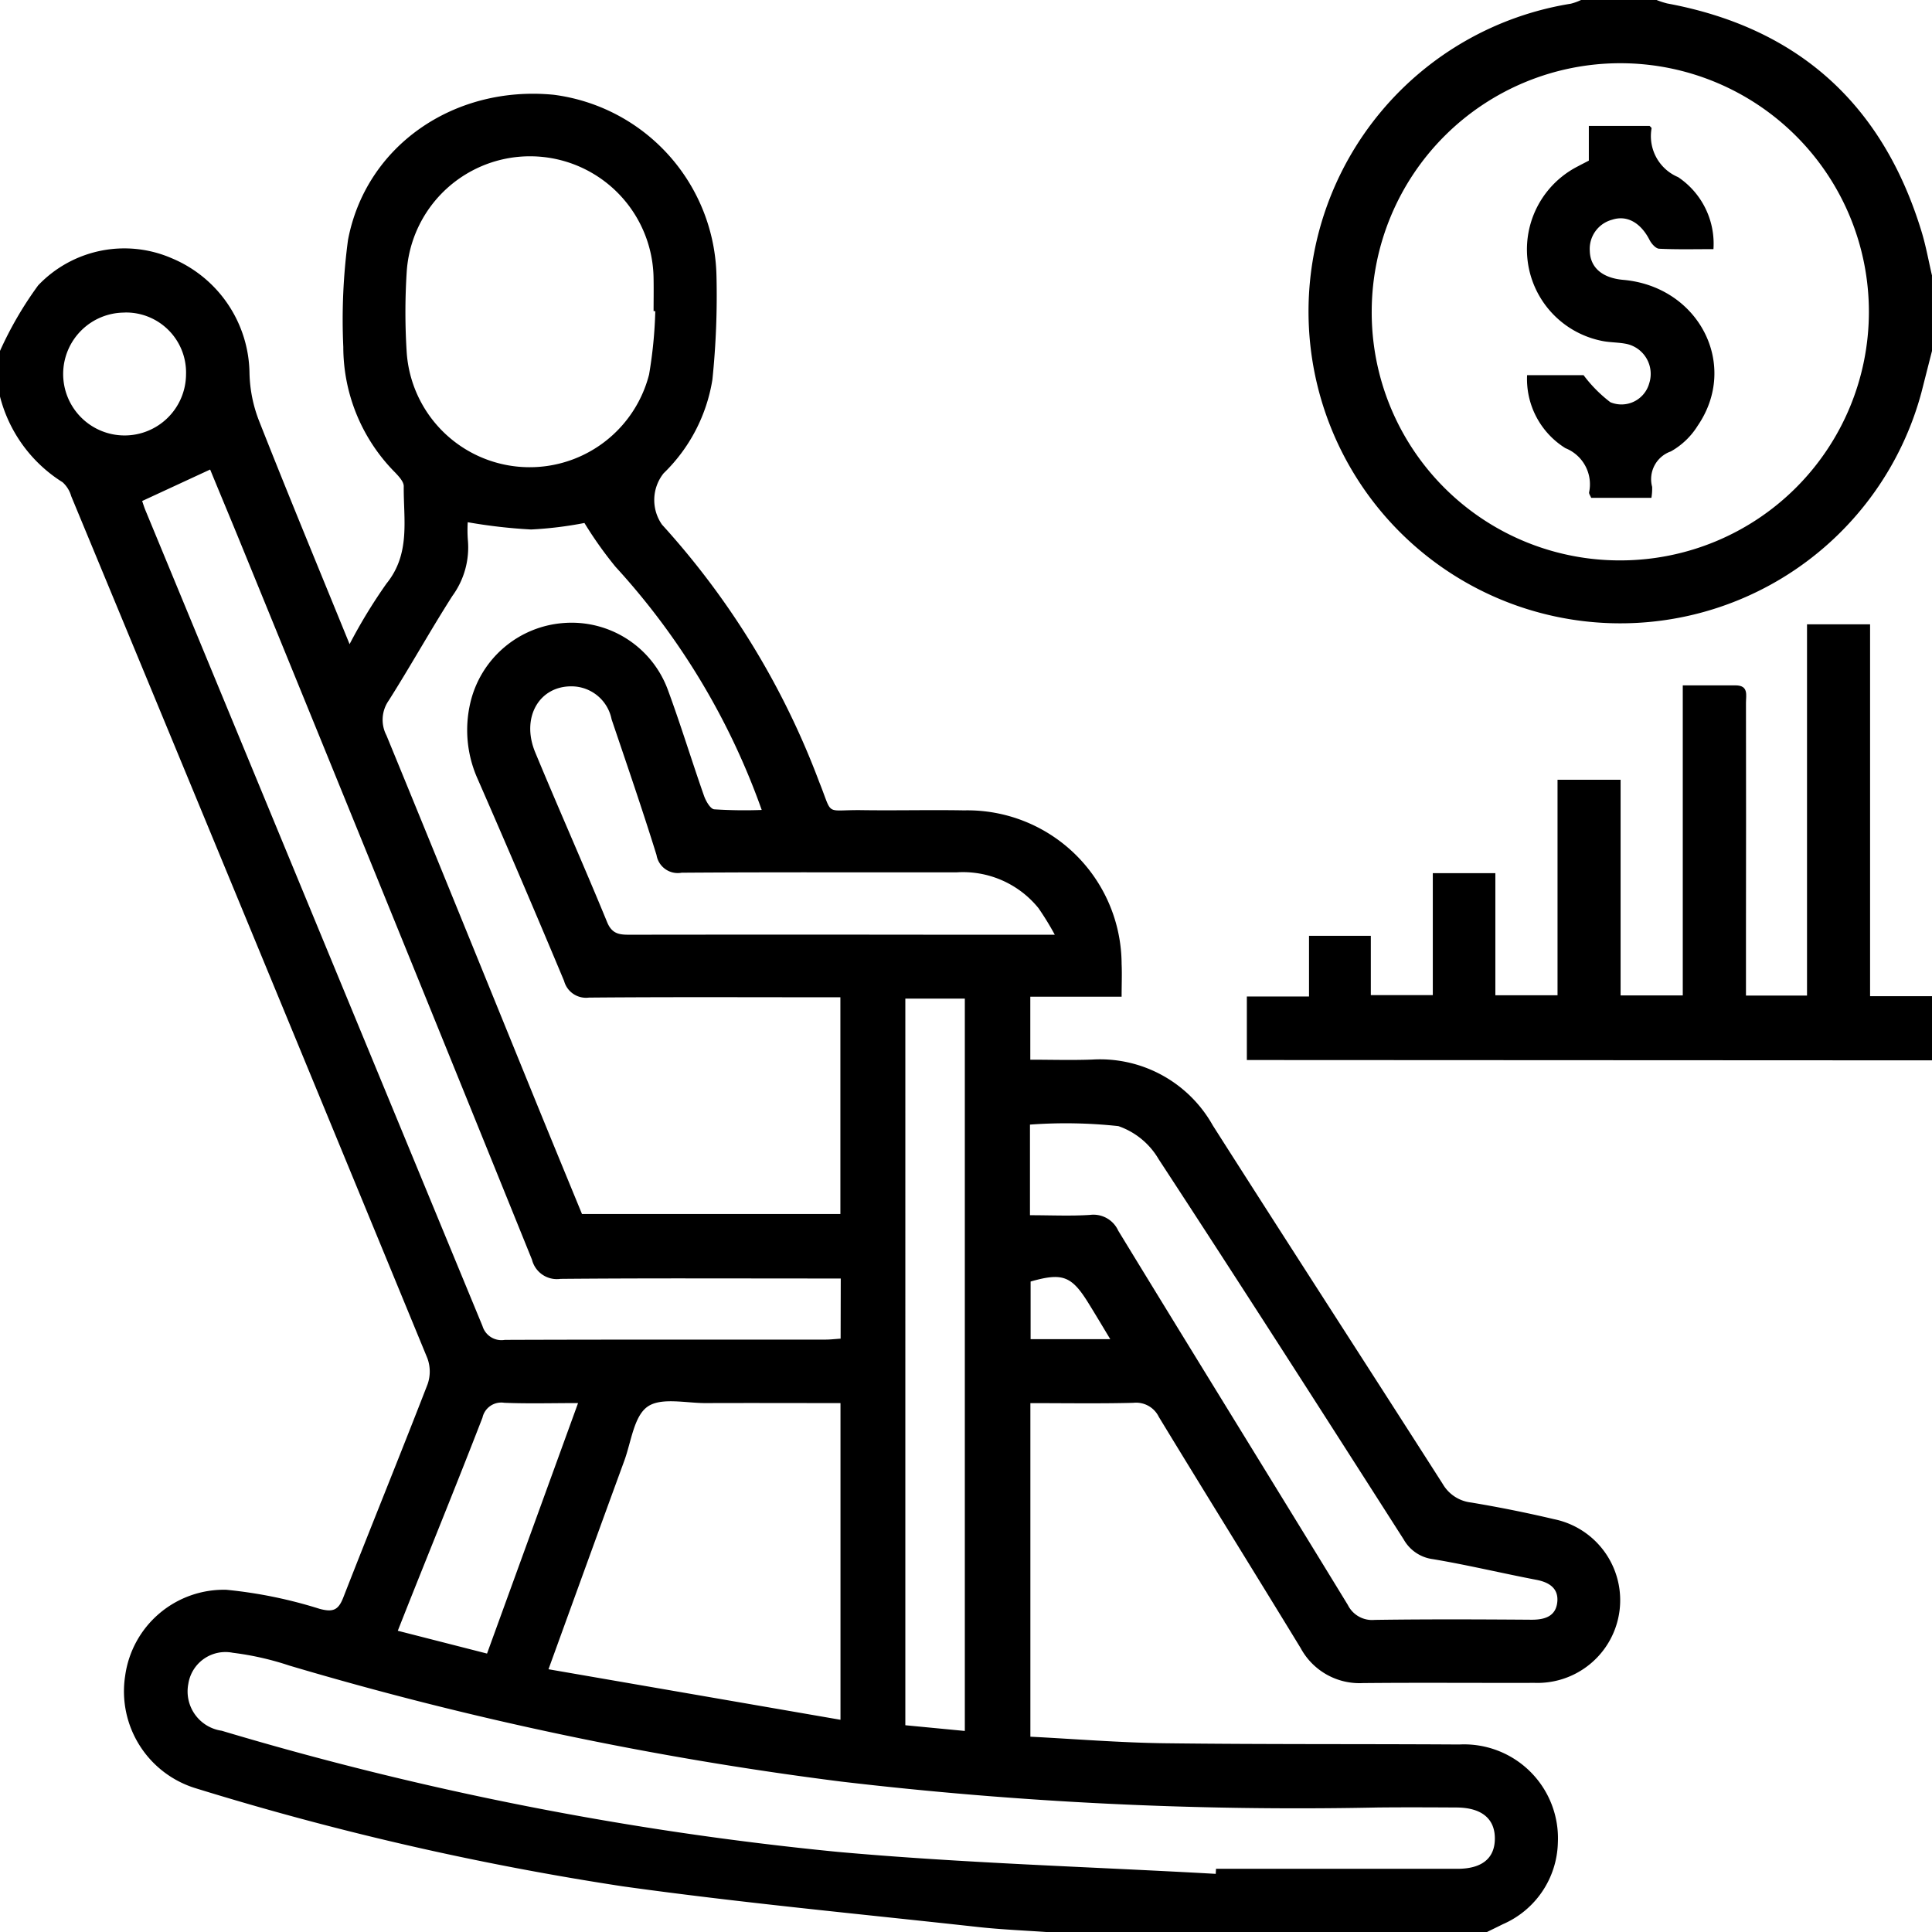
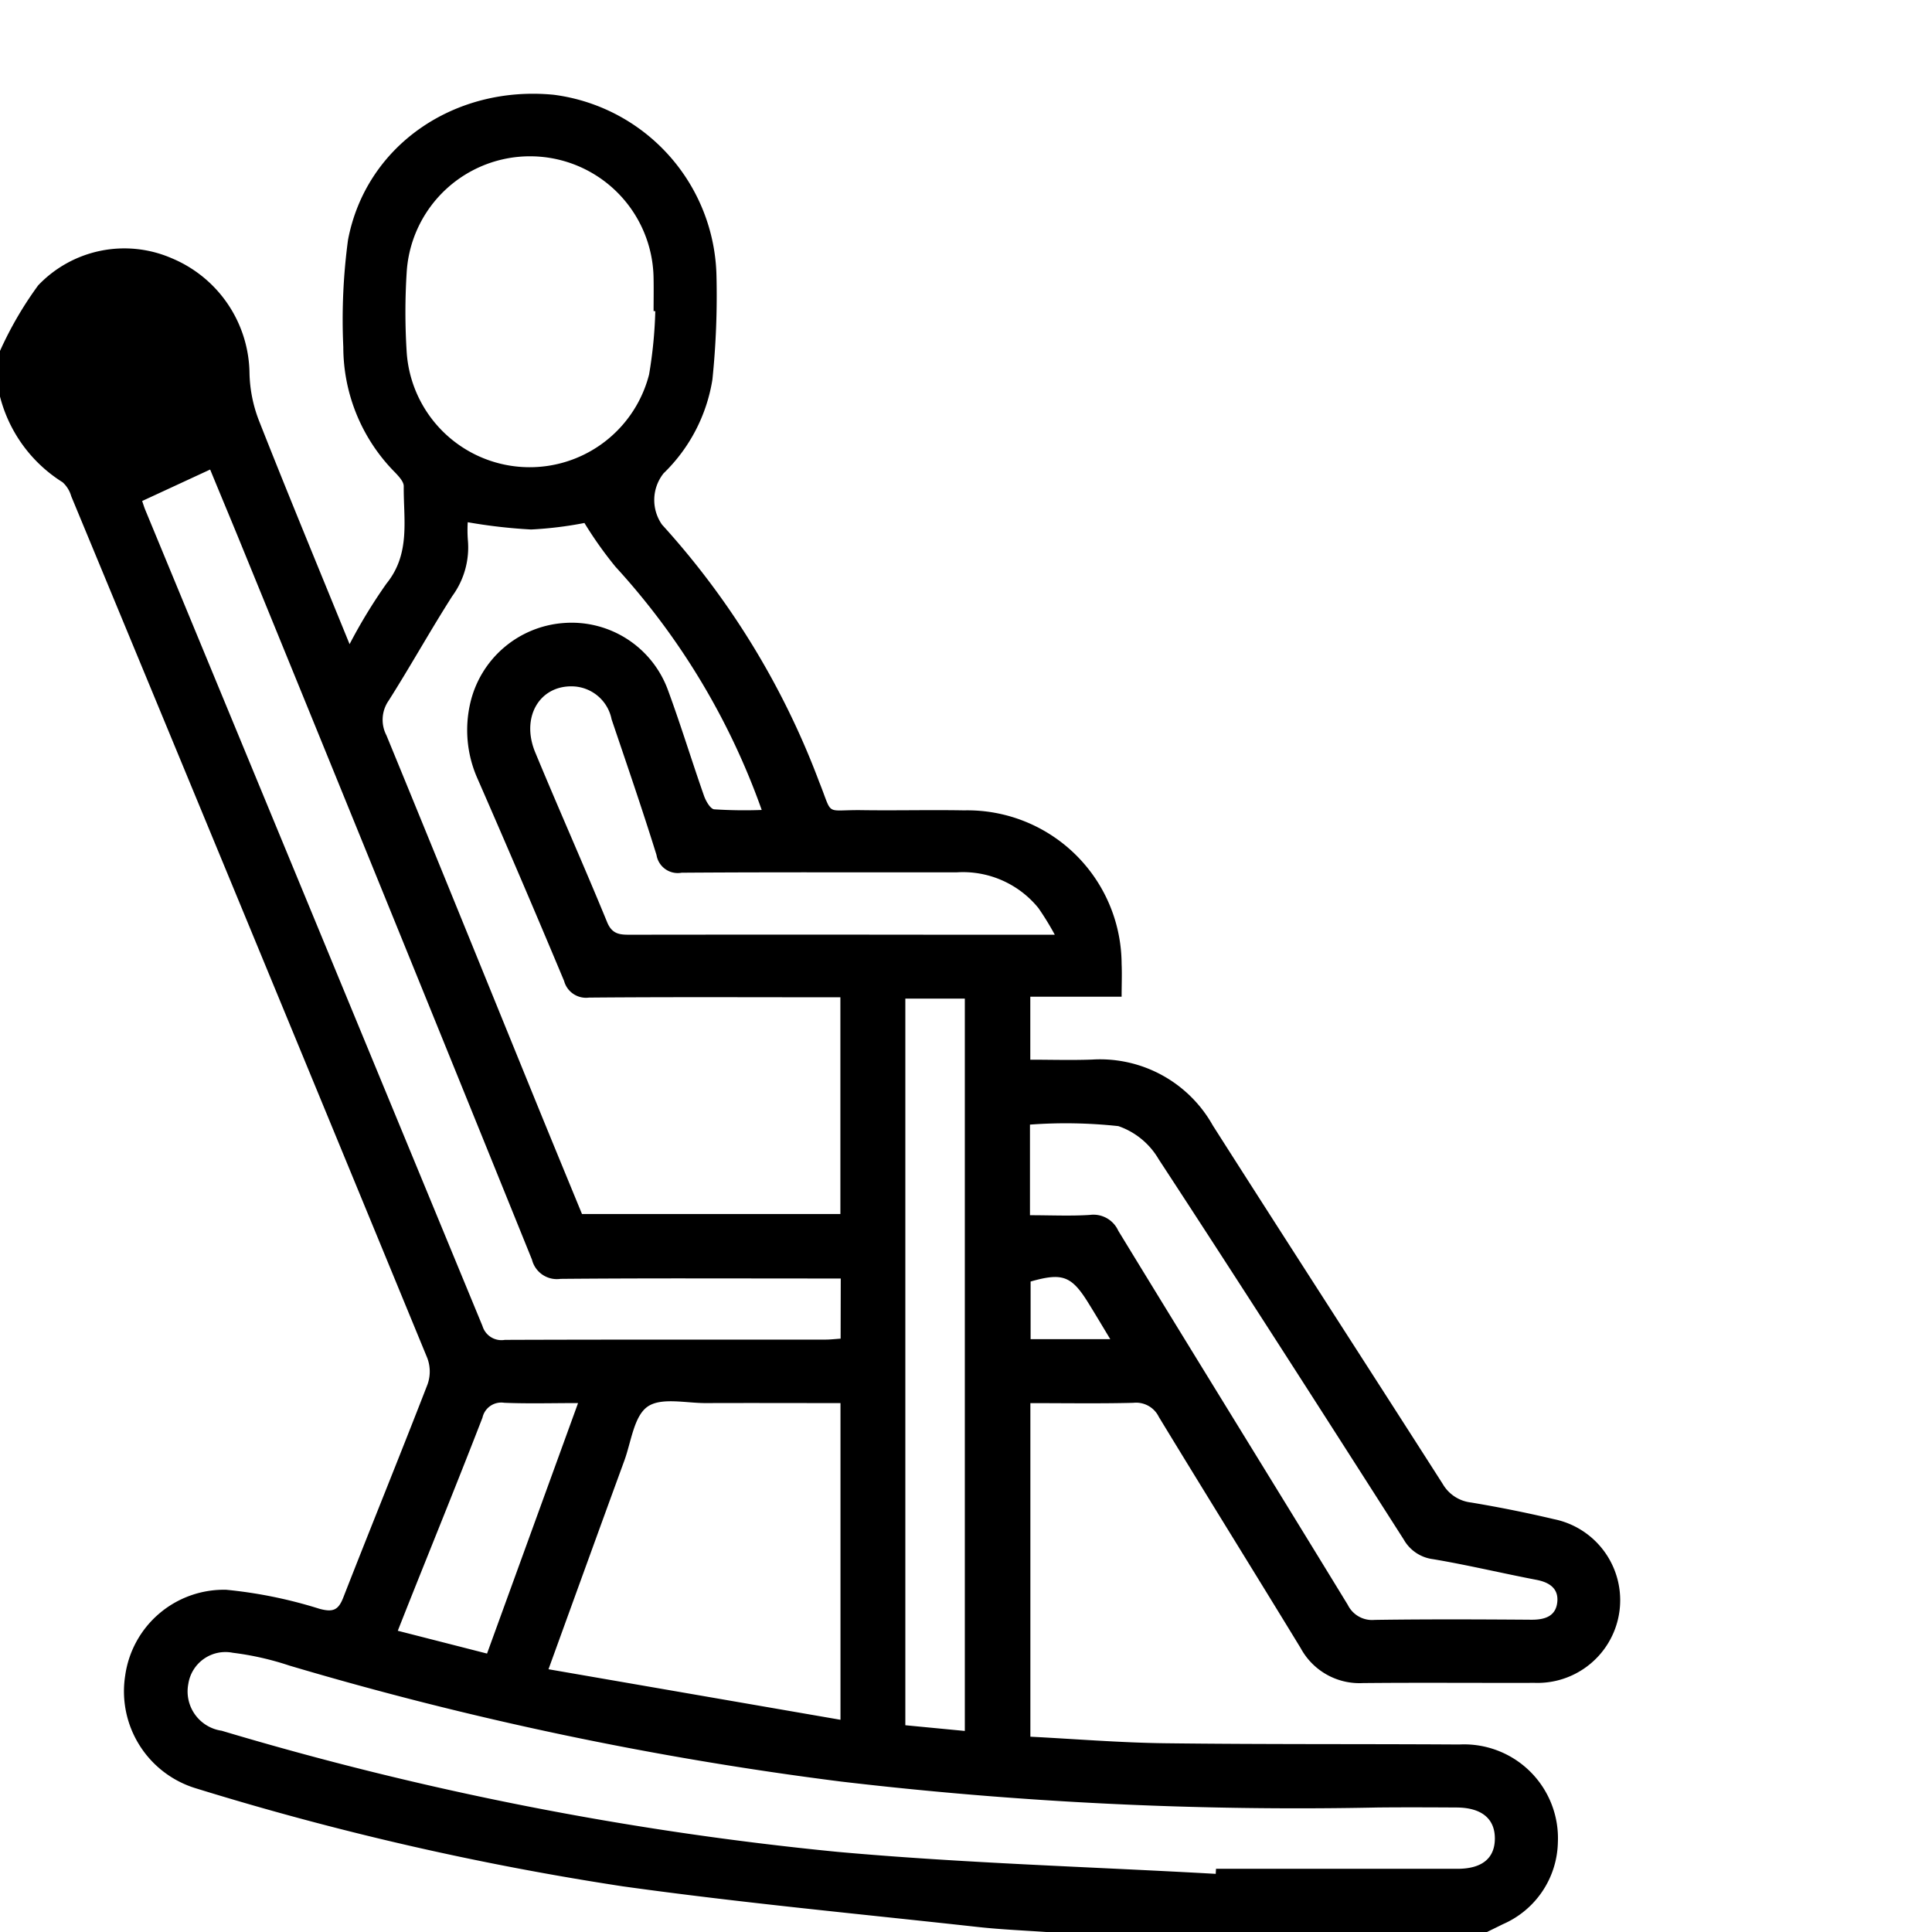
<svg xmlns="http://www.w3.org/2000/svg" width="99.441" height="99.441" viewBox="0 0 99.441 99.441">
  <g id="Transitioning_into_Retirement" data-name="Transitioning into Retirement" transform="translate(-430.71 -153.71)">
    <g id="Group_2012" data-name="Group 2012" transform="translate(430.71 153.71)">
-       <path id="Path_41262" data-name="Path 41262" d="M430.71,184.214a18.687,18.687,0,0,1,1.966-3.376,6.122,6.122,0,0,1,6.881-1.391,6.5,6.5,0,0,1,3.995,5.916,7.175,7.175,0,0,0,.479,2.419c1.491,3.784,3.049,7.541,4.672,11.525a27.13,27.13,0,0,1,1.9-3.119c1.249-1.541.871-3.3.888-5.011,0-.234-.251-.5-.439-.7a9.172,9.172,0,0,1-2.672-6.466,30.721,30.721,0,0,1,.242-5.508c.921-4.856,5.466-7.973,10.591-7.473a9.609,9.609,0,0,1,8.375,9.339,42.106,42.106,0,0,1-.21,5.32,8.6,8.6,0,0,1-2.511,4.823,2.206,2.206,0,0,0-.082,2.644,41.159,41.159,0,0,1,8.089,13.242c.731,1.813.243,1.425,2.207,1.453,1.748.025,3.5-.02,5.244.011a7.939,7.939,0,0,1,8.115,7.908c.024.514,0,1.031,0,1.682h-4.7v3.243c1.062,0,2.12.032,3.174-.006a6.651,6.651,0,0,1,6.219,3.389c3.926,6.164,7.9,12.3,11.835,18.454a1.939,1.939,0,0,0,1.455.954c1.431.238,2.858.525,4.27.858a4.257,4.257,0,0,1-1,8.426c-2.946.009-5.892-.018-8.837.011a3.44,3.44,0,0,1-3.2-1.8c-2.425-3.974-4.885-7.926-7.3-11.9a1.3,1.3,0,0,0-1.312-.725c-1.741.045-3.484.016-5.3.016v17.169c2.3.117,4.612.308,6.926.337,5.049.063,10.1.032,15.148.064a4.832,4.832,0,0,1,5.076,5.05,4.7,4.7,0,0,1-2.831,4.2c-.278.139-.558.274-.836.411H484.7c-1.22-.087-2.444-.134-3.659-.268-6.1-.674-12.209-1.245-18.282-2.093A151.88,151.88,0,0,1,440.8,258.2a5.217,5.217,0,0,1-3.647-5.8,5.128,5.128,0,0,1,5.209-4.421,23.551,23.551,0,0,1,4.8.981c.688.183.963.068,1.216-.58,1.432-3.665,2.918-7.31,4.34-10.98a1.982,1.982,0,0,0-.012-1.342q-9.137-22.194-18.33-44.366a1.526,1.526,0,0,0-.445-.719,7.357,7.357,0,0,1-3.226-4.429Zm24.074,8.817a7.039,7.039,0,0,0,.006.9,4.24,4.24,0,0,1-.8,2.9c-1.13,1.769-2.15,3.608-3.275,5.381A1.727,1.727,0,0,0,450.6,204c2.6,6.325,5.171,12.665,7.751,19,.775,1.9,1.559,3.8,2.314,5.637h13.3V217.482h-1.107c-3.947,0-7.893-.018-11.839.017a1.168,1.168,0,0,1-1.275-.857q-2.185-5.223-4.455-10.411a6.143,6.143,0,0,1-.375-3.886,5.335,5.335,0,0,1,4.811-4.126,5.277,5.277,0,0,1,5.378,3.489c.657,1.785,1.212,3.608,1.841,5.4.095.27.323.674.523.7a24.178,24.178,0,0,0,2.449.033,36.642,36.642,0,0,0-7.525-12.516,20.146,20.146,0,0,1-1.6-2.255,19.5,19.5,0,0,1-2.745.335A27.3,27.3,0,0,1,454.784,193.031Zm38.5,69.568.015-.259q6.214,0,12.428,0c1.258,0,1.913-.537,1.924-1.536.012-1.038-.677-1.612-1.969-1.619-1.359-.008-2.719-.014-4.078,0A200.967,200.967,0,0,1,474,257.85a178.535,178.535,0,0,1-28.4-5.971,15,15,0,0,0-2.908-.658,1.933,1.933,0,0,0-2.289,1.6,2.044,2.044,0,0,0,1.718,2.413,167.636,167.636,0,0,0,31.693,6.234C480.287,262.051,486.792,262.234,493.281,262.6Zm-19.3-30.642h-1.125c-4.433,0-8.867-.021-13.3.019a1.321,1.321,0,0,1-1.468-.989q-7.445-18.4-14.954-36.768c-.542-1.33-1.1-2.655-1.61-3.9l-3.5,1.62c.047.132.1.316.175.492q8.677,20.982,17.341,41.97a1.021,1.021,0,0,0,1.152.715c5.5-.02,11-.011,16.5-.014.249,0,.5-.03.782-.049Zm-.014,22.713v-16.3c-2.341,0-4.629-.009-6.917,0-1.029.006-2.312-.31-3.014.184s-.84,1.808-1.193,2.774c-1.284,3.509-2.555,7.022-3.905,10.741Zm-9.528-72.5-.092-.008c0-.549.01-1.1,0-1.648a6.36,6.36,0,0,0-12.706-.377,32.4,32.4,0,0,0,0,4.164,6.344,6.344,0,0,0,12.474,1.129A22.843,22.843,0,0,0,464.438,182.169ZM483.723,228.7c1.094,0,2.1.049,3.09-.016a1.4,1.4,0,0,1,1.453.811c3.923,6.43,7.887,12.835,11.816,19.262a1.394,1.394,0,0,0,1.381.772c2.686-.04,5.373-.028,8.059-.009.7.005,1.277-.174,1.344-.929.061-.689-.421-1-1.08-1.125-1.775-.34-3.535-.764-5.317-1.063a2.023,2.023,0,0,1-1.512-1.018c-4.178-6.538-8.361-13.073-12.609-19.566a3.855,3.855,0,0,0-2.075-1.705,25.165,25.165,0,0,0-4.55-.078Zm-6.415,26.251,3.062.294V217.552h-3.062ZM485,214.262a14.541,14.541,0,0,0-.844-1.374,5,5,0,0,0-4.19-1.837c-4.725.007-9.449-.015-14.173.02a1.108,1.108,0,0,1-1.292-.912c-.726-2.342-1.527-4.661-2.312-6.984a2.105,2.105,0,0,0-1.984-1.695c-1.723-.062-2.7,1.587-1.945,3.4,1.21,2.922,2.5,5.813,3.7,8.738.265.646.686.646,1.223.645q8.057-.011,16.115,0Zm-29.222,37,4.685-12.893c-1.349,0-2.577.036-3.8-.015a.989.989,0,0,0-1.12.765c-1.2,3.1-2.45,6.176-3.682,9.261-.211.53-.421,1.061-.677,1.708Zm-18.648-69.021a3.162,3.162,0,1,0,3.155,3.188A3.09,3.09,0,0,0,437.129,182.237Zm50.726,52.838c-.411-.681-.749-1.251-1.1-1.817-.887-1.445-1.351-1.619-3-1.149v2.966Z" transform="translate(-430.71 -166.152)" fill-rule="evenodd" />
-       <path id="Path_41264" data-name="Path 41264" d="M695.715,291.187l-34.073-.016H660.45V287.9h3.2v-3.124h3.181v3.052h3.19v-6.275h3.22v6.285h3.2V276.745h3.246v11.1h3.2V271.886c.984,0,1.849,0,2.714,0,.688,0,.538.512.539.9q.01,5.873,0,11.746v3.32h3.142V268.744h3.246v19.141h3.195Z" transform="translate(-596.274 -236.61)" fill-rule="evenodd" />
-       <path id="Path_41265" data-name="Path 41265" d="M703.913,171.773q-.271,1.063-.542,2.127a16.048,16.048,0,1,1-18.045-20,2.844,2.844,0,0,0,.525-.191h3.884a4.16,4.16,0,0,0,.545.178c6.76,1.254,11.105,5.2,13.1,11.758.223.733.357,1.494.532,2.242Zm-16.026,10.781a12.795,12.795,0,1,0-12.812-12.84A12.764,12.764,0,0,0,687.887,182.554Z" transform="translate(-604.472 -153.71)" fill-rule="evenodd" />
-       <path id="Path_41279" data-name="Path 41279" d="M718.492,196.052h-3.1c-.045-.113-.12-.206-.107-.283a2,2,0,0,0-1.218-2.272,4.192,4.192,0,0,1-1.974-3.758H715a7.05,7.05,0,0,0,1.38,1.393,1.482,1.482,0,0,0,2-.977,1.578,1.578,0,0,0-1.251-2.04c-.412-.072-.841-.059-1.246-.153a4.8,4.8,0,0,1-1.175-8.972c.17-.092.343-.178.563-.293V176.91H718.4c.025.031.106.087.1.128a2.288,2.288,0,0,0,1.367,2.508,4.125,4.125,0,0,1,1.818,3.706c-.951,0-1.875.024-2.795-.021-.174-.008-.395-.258-.492-.448-.45-.882-1.158-1.3-1.93-1.044a1.552,1.552,0,0,0-1.147,1.614c.025.864.664,1.387,1.717,1.48,3.9.342,5.981,4.379,3.835,7.51a3.839,3.839,0,0,1-1.381,1.321,1.512,1.512,0,0,0-.962,1.824A2.968,2.968,0,0,1,718.492,196.052Z" transform="translate(-633.493 -170.429)" fill-rule="evenodd" />
+       <path id="Path_41262" data-name="Path 41262" d="M430.71,184.214a18.687,18.687,0,0,1,1.966-3.376,6.122,6.122,0,0,1,6.881-1.391,6.5,6.5,0,0,1,3.995,5.916,7.175,7.175,0,0,0,.479,2.419c1.491,3.784,3.049,7.541,4.672,11.525a27.13,27.13,0,0,1,1.9-3.119c1.249-1.541.871-3.3.888-5.011,0-.234-.251-.5-.439-.7a9.172,9.172,0,0,1-2.672-6.466,30.721,30.721,0,0,1,.242-5.508c.921-4.856,5.466-7.973,10.591-7.473a9.609,9.609,0,0,1,8.375,9.339,42.106,42.106,0,0,1-.21,5.32,8.6,8.6,0,0,1-2.511,4.823,2.206,2.206,0,0,0-.082,2.644,41.159,41.159,0,0,1,8.089,13.242c.731,1.813.243,1.425,2.207,1.453,1.748.025,3.5-.02,5.244.011a7.939,7.939,0,0,1,8.115,7.908c.024.514,0,1.031,0,1.682h-4.7v3.243c1.062,0,2.12.032,3.174-.006a6.651,6.651,0,0,1,6.219,3.389c3.926,6.164,7.9,12.3,11.835,18.454a1.939,1.939,0,0,0,1.455.954c1.431.238,2.858.525,4.27.858a4.257,4.257,0,0,1-1,8.426c-2.946.009-5.892-.018-8.837.011a3.44,3.44,0,0,1-3.2-1.8c-2.425-3.974-4.885-7.926-7.3-11.9a1.3,1.3,0,0,0-1.312-.725c-1.741.045-3.484.016-5.3.016v17.169c2.3.117,4.612.308,6.926.337,5.049.063,10.1.032,15.148.064a4.832,4.832,0,0,1,5.076,5.05,4.7,4.7,0,0,1-2.831,4.2c-.278.139-.558.274-.836.411H484.7c-1.22-.087-2.444-.134-3.659-.268-6.1-.674-12.209-1.245-18.282-2.093A151.88,151.88,0,0,1,440.8,258.2a5.217,5.217,0,0,1-3.647-5.8,5.128,5.128,0,0,1,5.209-4.421,23.551,23.551,0,0,1,4.8.981c.688.183.963.068,1.216-.58,1.432-3.665,2.918-7.31,4.34-10.98a1.982,1.982,0,0,0-.012-1.342q-9.137-22.194-18.33-44.366a1.526,1.526,0,0,0-.445-.719,7.357,7.357,0,0,1-3.226-4.429Zm24.074,8.817a7.039,7.039,0,0,0,.006.9,4.24,4.24,0,0,1-.8,2.9c-1.13,1.769-2.15,3.608-3.275,5.381A1.727,1.727,0,0,0,450.6,204c2.6,6.325,5.171,12.665,7.751,19,.775,1.9,1.559,3.8,2.314,5.637h13.3V217.482h-1.107c-3.947,0-7.893-.018-11.839.017a1.168,1.168,0,0,1-1.275-.857q-2.185-5.223-4.455-10.411a6.143,6.143,0,0,1-.375-3.886,5.335,5.335,0,0,1,4.811-4.126,5.277,5.277,0,0,1,5.378,3.489c.657,1.785,1.212,3.608,1.841,5.4.095.27.323.674.523.7a24.178,24.178,0,0,0,2.449.033,36.642,36.642,0,0,0-7.525-12.516,20.146,20.146,0,0,1-1.6-2.255,19.5,19.5,0,0,1-2.745.335A27.3,27.3,0,0,1,454.784,193.031Zm38.5,69.568.015-.259q6.214,0,12.428,0c1.258,0,1.913-.537,1.924-1.536.012-1.038-.677-1.612-1.969-1.619-1.359-.008-2.719-.014-4.078,0A200.967,200.967,0,0,1,474,257.85a178.535,178.535,0,0,1-28.4-5.971,15,15,0,0,0-2.908-.658,1.933,1.933,0,0,0-2.289,1.6,2.044,2.044,0,0,0,1.718,2.413,167.636,167.636,0,0,0,31.693,6.234C480.287,262.051,486.792,262.234,493.281,262.6Zm-19.3-30.642h-1.125c-4.433,0-8.867-.021-13.3.019a1.321,1.321,0,0,1-1.468-.989q-7.445-18.4-14.954-36.768c-.542-1.33-1.1-2.655-1.61-3.9l-3.5,1.62c.047.132.1.316.175.492q8.677,20.982,17.341,41.97a1.021,1.021,0,0,0,1.152.715c5.5-.02,11-.011,16.5-.014.249,0,.5-.03.782-.049Zm-.014,22.713v-16.3c-2.341,0-4.629-.009-6.917,0-1.029.006-2.312-.31-3.014.184s-.84,1.808-1.193,2.774c-1.284,3.509-2.555,7.022-3.905,10.741Zm-9.528-72.5-.092-.008c0-.549.01-1.1,0-1.648a6.36,6.36,0,0,0-12.706-.377,32.4,32.4,0,0,0,0,4.164,6.344,6.344,0,0,0,12.474,1.129A22.843,22.843,0,0,0,464.438,182.169ZM483.723,228.7c1.094,0,2.1.049,3.09-.016a1.4,1.4,0,0,1,1.453.811c3.923,6.43,7.887,12.835,11.816,19.262a1.394,1.394,0,0,0,1.381.772c2.686-.04,5.373-.028,8.059-.009.7.005,1.277-.174,1.344-.929.061-.689-.421-1-1.08-1.125-1.775-.34-3.535-.764-5.317-1.063a2.023,2.023,0,0,1-1.512-1.018c-4.178-6.538-8.361-13.073-12.609-19.566a3.855,3.855,0,0,0-2.075-1.705,25.165,25.165,0,0,0-4.55-.078Zm-6.415,26.251,3.062.294V217.552h-3.062ZM485,214.262a14.541,14.541,0,0,0-.844-1.374,5,5,0,0,0-4.19-1.837c-4.725.007-9.449-.015-14.173.02a1.108,1.108,0,0,1-1.292-.912c-.726-2.342-1.527-4.661-2.312-6.984a2.105,2.105,0,0,0-1.984-1.695c-1.723-.062-2.7,1.587-1.945,3.4,1.21,2.922,2.5,5.813,3.7,8.738.265.646.686.646,1.223.645q8.057-.011,16.115,0Zm-29.222,37,4.685-12.893c-1.349,0-2.577.036-3.8-.015a.989.989,0,0,0-1.12.765c-1.2,3.1-2.45,6.176-3.682,9.261-.211.53-.421,1.061-.677,1.708Zm-18.648-69.021A3.09,3.09,0,0,0,437.129,182.237Zm50.726,52.838c-.411-.681-.749-1.251-1.1-1.817-.887-1.445-1.351-1.619-3-1.149v2.966Z" transform="translate(-430.71 -166.152)" fill-rule="evenodd" />
    </g>
  </g>
</svg>